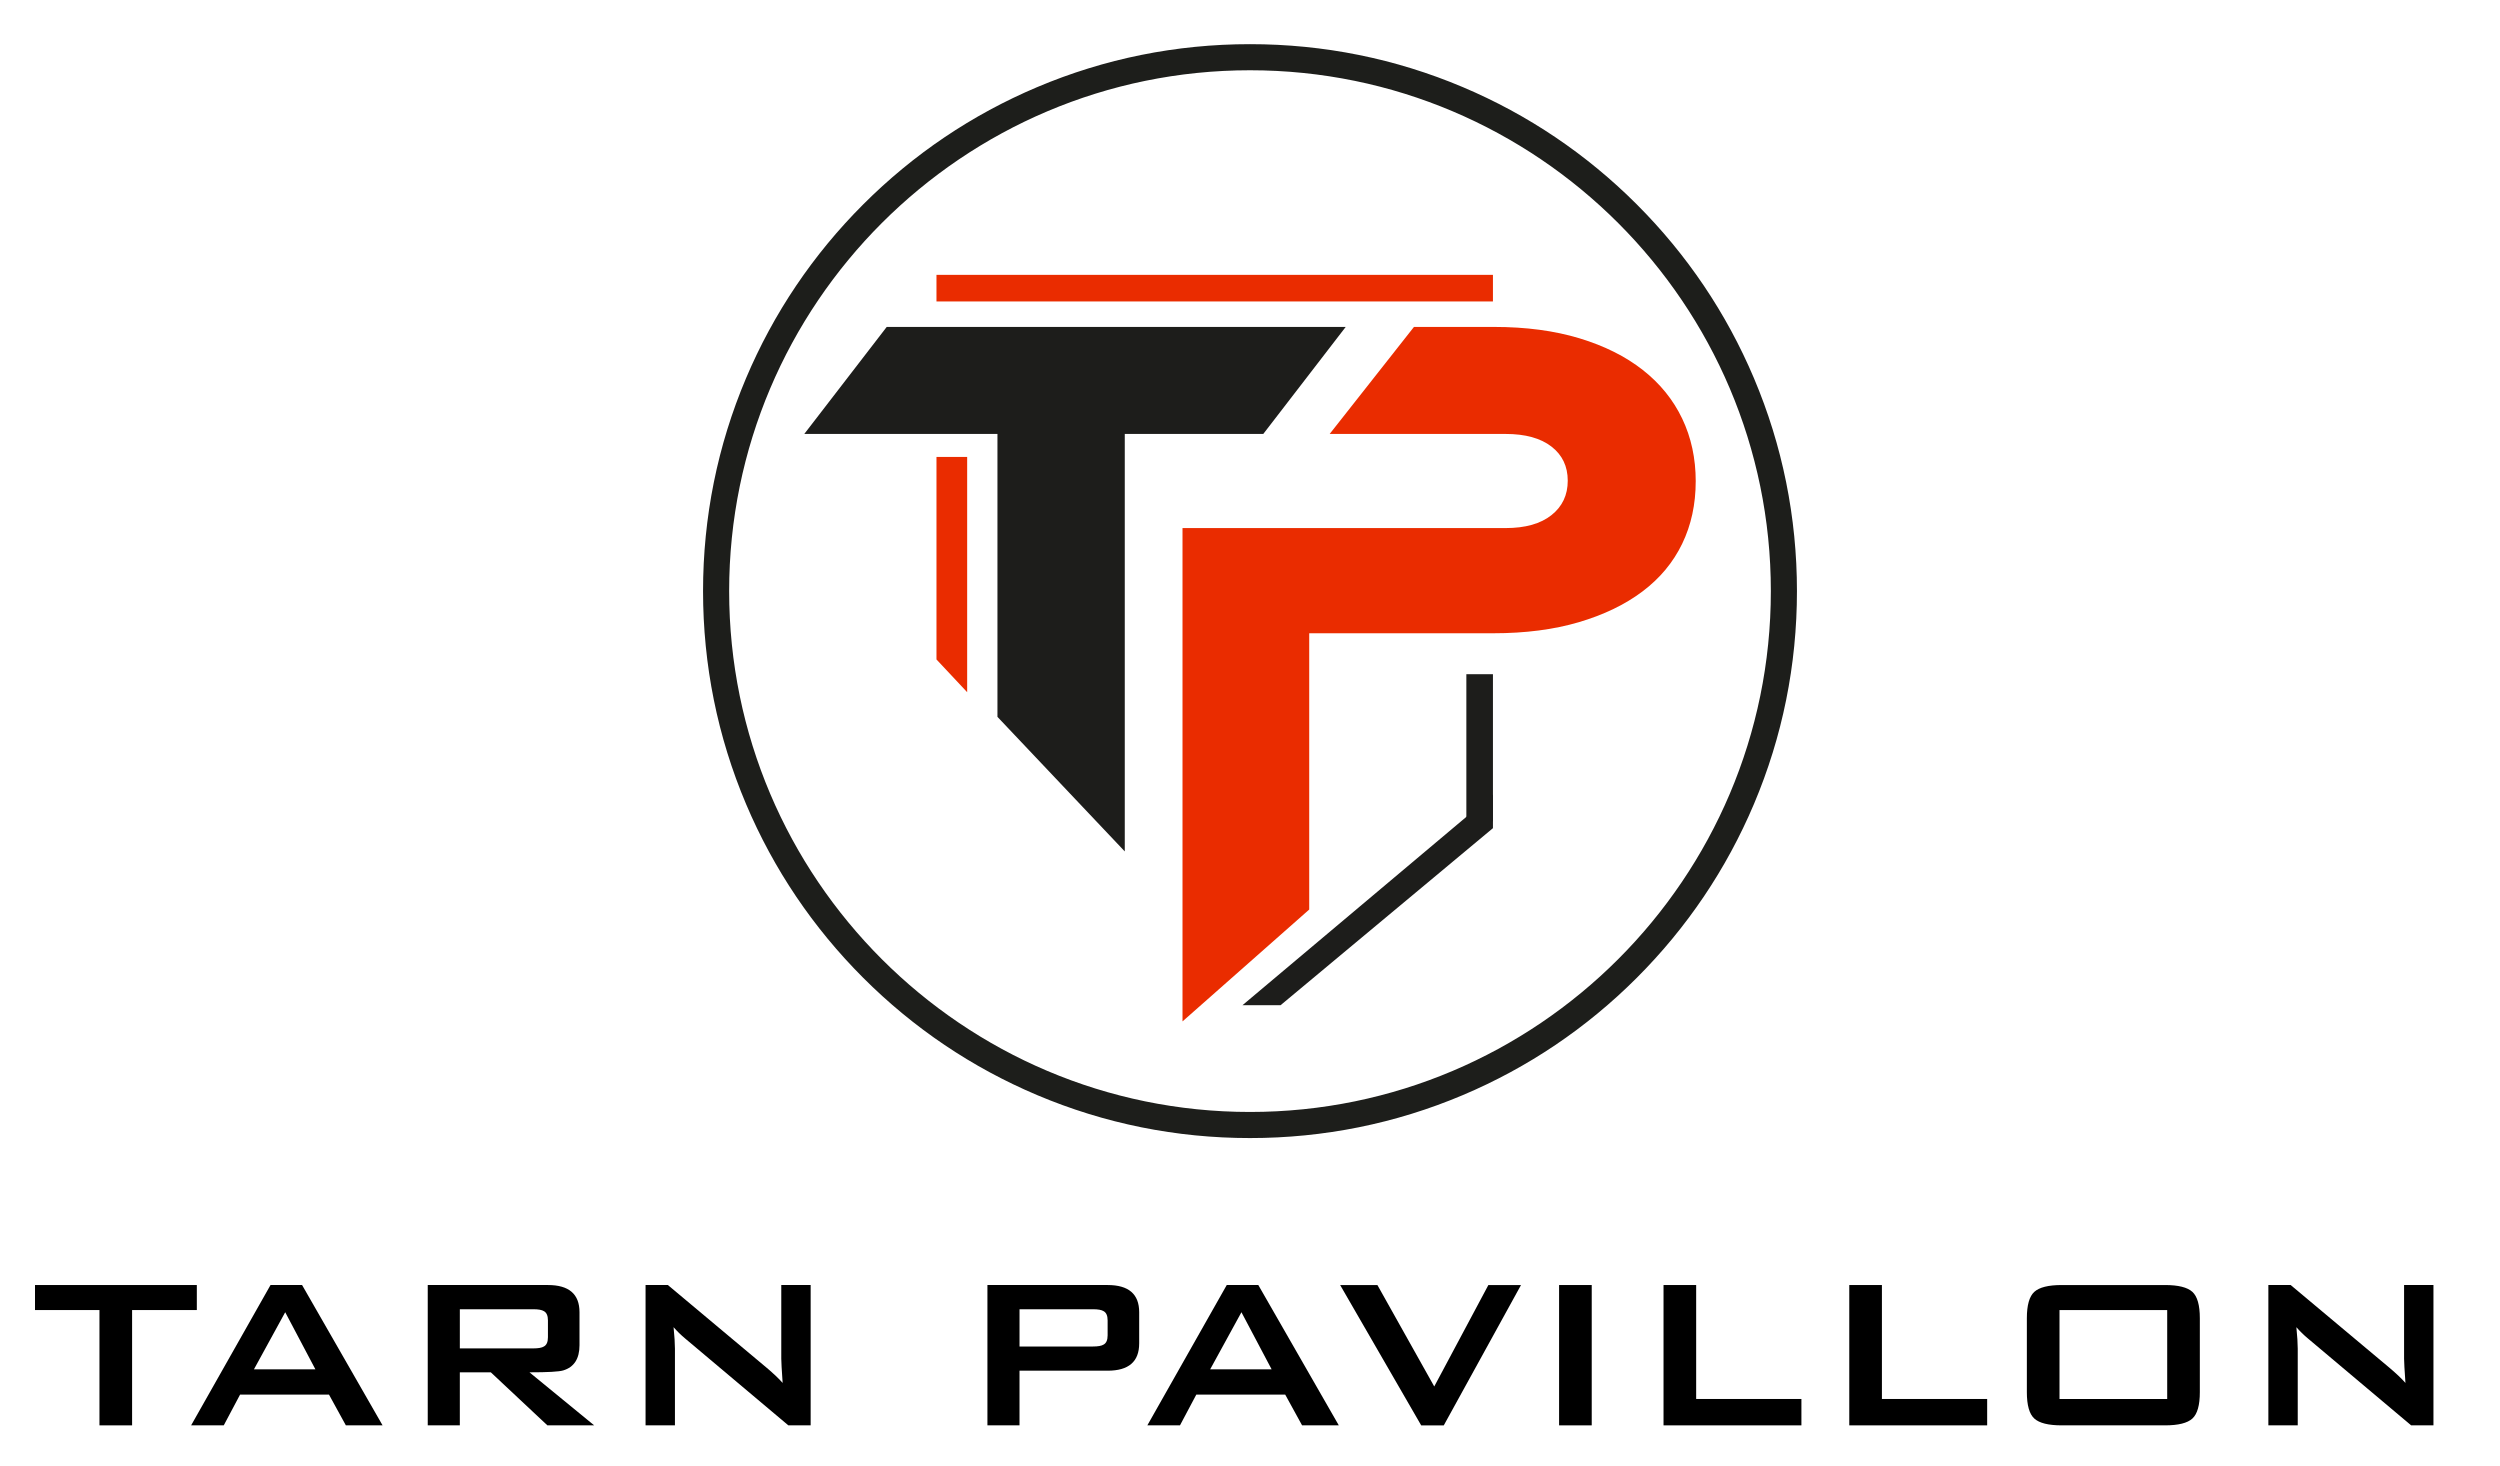
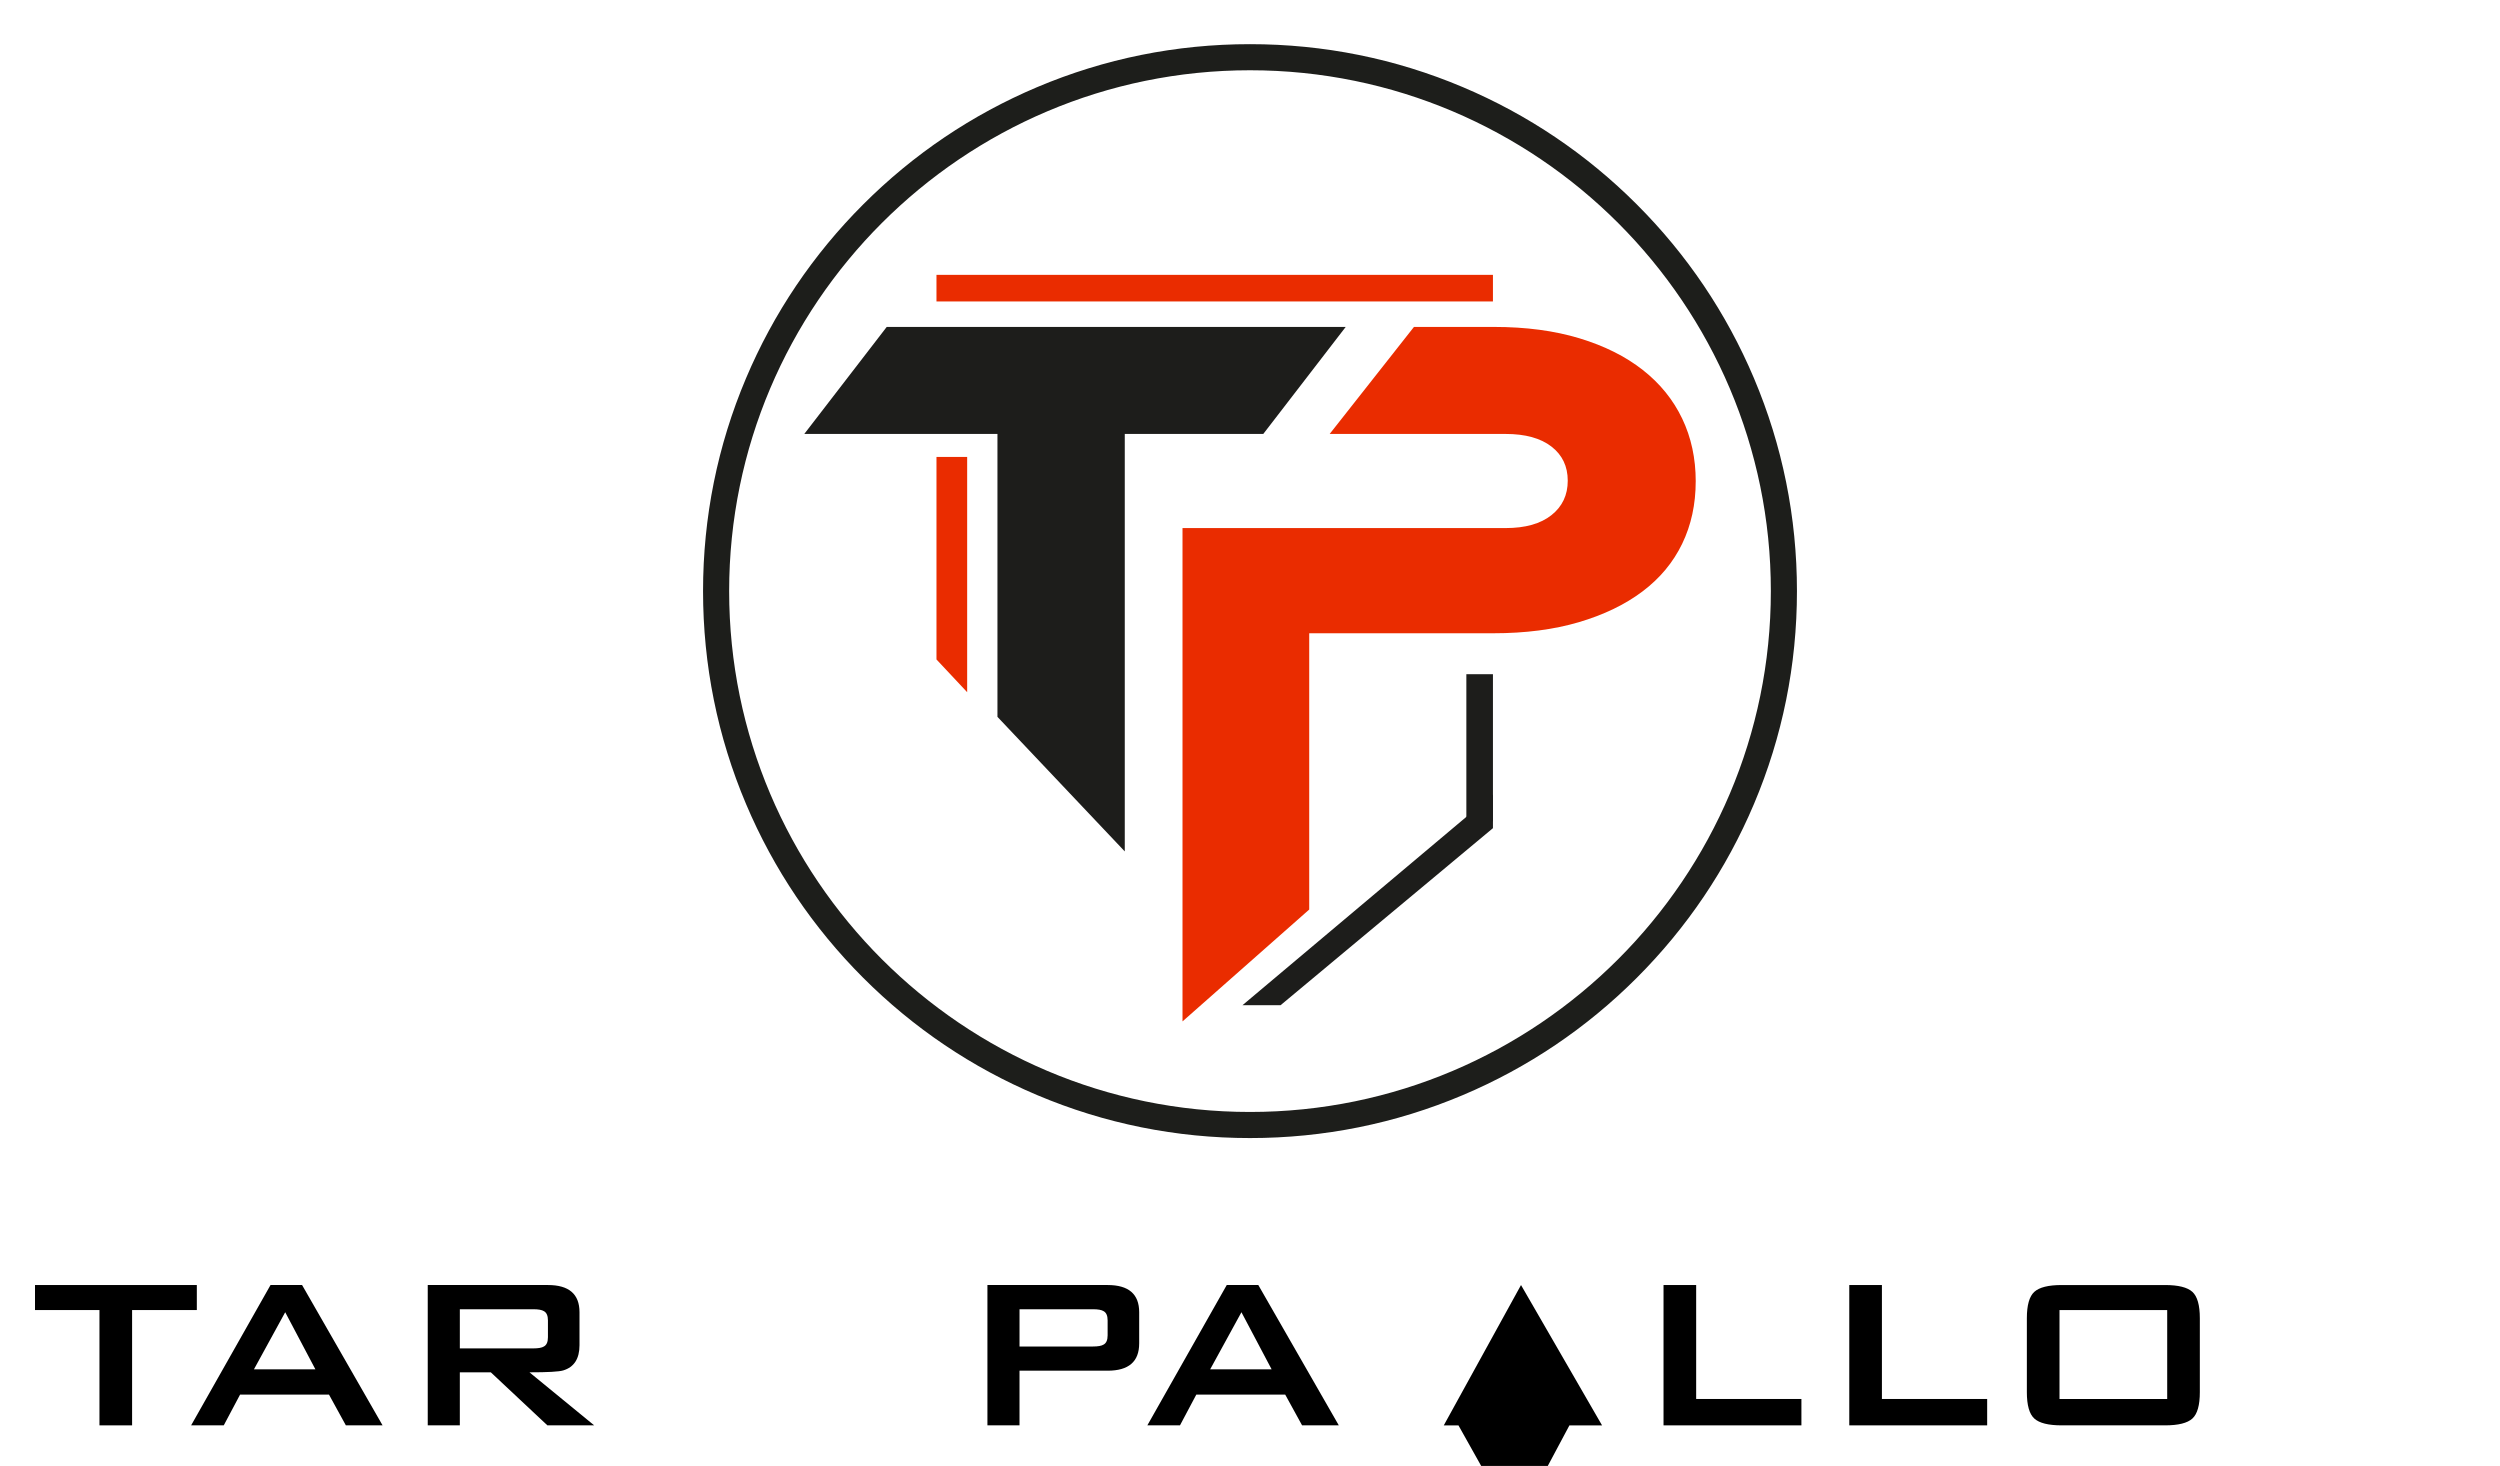
<svg xmlns="http://www.w3.org/2000/svg" id="Layer_1" data-name="Layer 1" width="2000" height="1172.77" viewBox="0 0 2000 1172.77">
  <defs>
    <style>
      .cls-1 {
        fill: #ea2c00;
      }

      .cls-2 {
        fill: #1d1d1b;
      }

      .cls-3 {
        fill: #1d1e1b;
      }
    </style>
  </defs>
  <g>
    <path class="cls-3" d="M1000,910.45c-59.07,0-116.37-11.57-170.32-34.39-52.11-22.04-98.9-53.59-139.08-93.77-40.18-40.18-71.73-86.98-93.77-139.08-22.82-53.95-34.39-111.26-34.39-170.32s11.57-116.37,34.39-170.32c22.04-52.11,53.59-98.9,93.77-139.08,40.18-40.18,86.98-71.73,139.08-93.77,53.95-22.82,111.26-34.39,170.32-34.39s116.37,11.57,170.32,34.39c52.11,22.04,98.9,53.59,139.08,93.77,40.18,40.18,71.73,86.98,93.77,139.08,22.82,53.95,34.39,111.26,34.39,170.32s-11.57,116.37-34.39,170.32c-22.04,52.11-53.59,98.9-93.77,139.08-40.18,40.18-86.98,71.73-139.08,93.77-53.95,22.82-111.26,34.39-170.32,34.39ZM1000,56.21c-229.76,0-416.68,186.92-416.68,416.68s186.92,416.68,416.68,416.68,416.68-186.92,416.68-416.68S1229.76,56.21,1000,56.21Z" />
    <g>
      <g>
        <g>
          <path class="cls-2" d="M1076.56,261.55l-65.94,85.62h-110.8v333.97l-101.86-107.65v-226.33h-154.53l65.95-85.62h367.18Z" />
          <path class="cls-1" d="M1356.57,385.06c0,18.38-3.62,35.02-10.83,49.95-7.22,14.93-17.8,27.64-31.74,38.14-13.95,10.5-30.92,18.69-50.93,24.6-20.02,5.91-42.82,8.86-68.41,8.86h-147.28v221.02l-101.37,89.5v-394.67h258.49c15.74,0,27.96-3.44,36.66-10.34,8.69-6.89,13.04-16.07,13.04-27.56s-4.36-20.58-13.04-27.31c-8.7-6.72-20.92-10.09-36.66-10.09h-140.76l67.43-85.62h63.99c25.59,0,48.39,3.03,68.41,9.1,20,6.07,36.9,14.52,50.68,25.35,13.78,10.82,24.28,23.79,31.5,38.88,7.21,15.09,10.83,31.82,10.83,50.19Z" />
        </g>
        <polygon class="cls-1" points="749.18 365.54 773.73 365.54 773.73 553.76 749.18 527.57 749.18 365.54" />
        <rect class="cls-1" x="749.18" y="219.88" width="445.17" height="21.28" />
      </g>
      <polygon class="cls-2" points="993.97 804.17 1024.45 804.17 1194.36 662.53 1194.36 635.59 993.97 804.17" />
      <polygon class="cls-2" points="1194.36 656.87 1194.36 539.34 1173.08 539.34 1173.08 668.14 1194.36 656.87" />
    </g>
  </g>
  <g>
    <path d="M157.46,1048.04h-51.78v92.25h-26.11v-92.25H28v-20.02h129.46v20.02Z" />
    <path d="M306.06,1140.29h-29.37l-13.49-24.59h-71.15l-13.05,24.59h-26.11l63.53-112.27h25.24l64.4,112.27ZM252.32,1095.47l-24.15-45.69-25.02,45.69h49.17Z" />
    <path d="M475.33,1140.29h-37.42l-45.25-42.43h-24.8v42.43h-25.67v-112.27h96.17c16.82,0,25.24,7.25,25.24,21.76v26.33c0,10.88-4.35,17.62-13.05,20.23-3.34,1.02-12.33,1.52-26.98,1.52l51.78,42.43ZM438.35,1069.8v-13.49c0-3.77-1.09-6.24-3.26-7.4-1.6-1.01-4.43-1.52-8.48-1.52h-58.74v31.33h58.74c4.06,0,6.89-.51,8.48-1.52,2.18-1.16,3.26-3.62,3.26-7.4Z" />
-     <path d="M648.52,1140.29h-17.84l-82.46-69.41c-3.48-2.9-6.6-5.95-9.36-9.14.72,7.25,1.09,12.98,1.09,17.19v61.36h-23.5v-112.27h17.84l78.98,66.14c5.66,4.79,9.93,8.85,12.84,12.18-.73-10.44-1.09-16.9-1.09-19.36v-58.96h23.5v112.27Z" />
    <path d="M911.34,1074.8c0,14.51-8.41,21.76-25.24,21.76h-70.49v43.73h-25.67v-112.27h96.17c16.82,0,25.24,7.25,25.24,21.76v25.02ZM886.1,1068.28v-11.97c0-3.77-1.09-6.24-3.26-7.4-1.6-1.01-4.43-1.52-8.48-1.52h-58.74v29.81h58.74c4.06,0,6.89-.51,8.48-1.52,2.18-1.16,3.26-3.62,3.26-7.4Z" />
    <path d="M1071.04,1140.29h-29.37l-13.49-24.59h-71.15l-13.05,24.59h-26.11l63.53-112.27h25.24l64.4,112.27ZM1017.3,1095.47l-24.15-45.69-25.02,45.69h49.17Z" />
-     <path d="M1216.81,1028.03l-61.79,112.27h-18.06l-64.84-112.27h29.81l45.47,81.15,43.3-81.15h26.11Z" />
-     <path d="M1273.38,1140.29h-26.11v-112.27h26.11v112.27Z" />
+     <path d="M1216.81,1028.03l-61.79,112.27h-18.06h29.81l45.47,81.15,43.3-81.15h26.11Z" />
    <path d="M1441.13,1140.29h-110.31v-112.27h26.11v91.16h84.2v21.1Z" />
    <path d="M1589.73,1140.29h-110.31v-112.27h26.11v91.16h84.2v21.1Z" />
    <path d="M1759.87,1113.75c0,10.44-2,17.48-5.98,21.1-3.99,3.63-11.28,5.44-21.87,5.44h-82.68c-10.59,0-17.88-1.81-21.87-5.44-3.99-3.62-5.98-10.66-5.98-21.1v-59.18c0-10.44,1.99-17.48,5.98-21.1,3.99-3.62,11.28-5.44,21.87-5.44h82.68c10.59,0,17.88,1.82,21.87,5.44,3.99,3.63,5.98,10.66,5.98,21.1v59.18ZM1733.76,1119.19v-71.15h-86.16v71.15h86.16Z" />
-     <path d="M1946.76,1140.29h-17.84l-82.46-69.41c-3.48-2.9-6.6-5.95-9.36-9.14.72,7.25,1.09,12.98,1.09,17.19v61.36h-23.5v-112.27h17.84l78.98,66.14c5.66,4.79,9.93,8.85,12.84,12.18-.73-10.44-1.09-16.9-1.09-19.36v-58.96h23.5v112.27Z" />
  </g>
</svg>